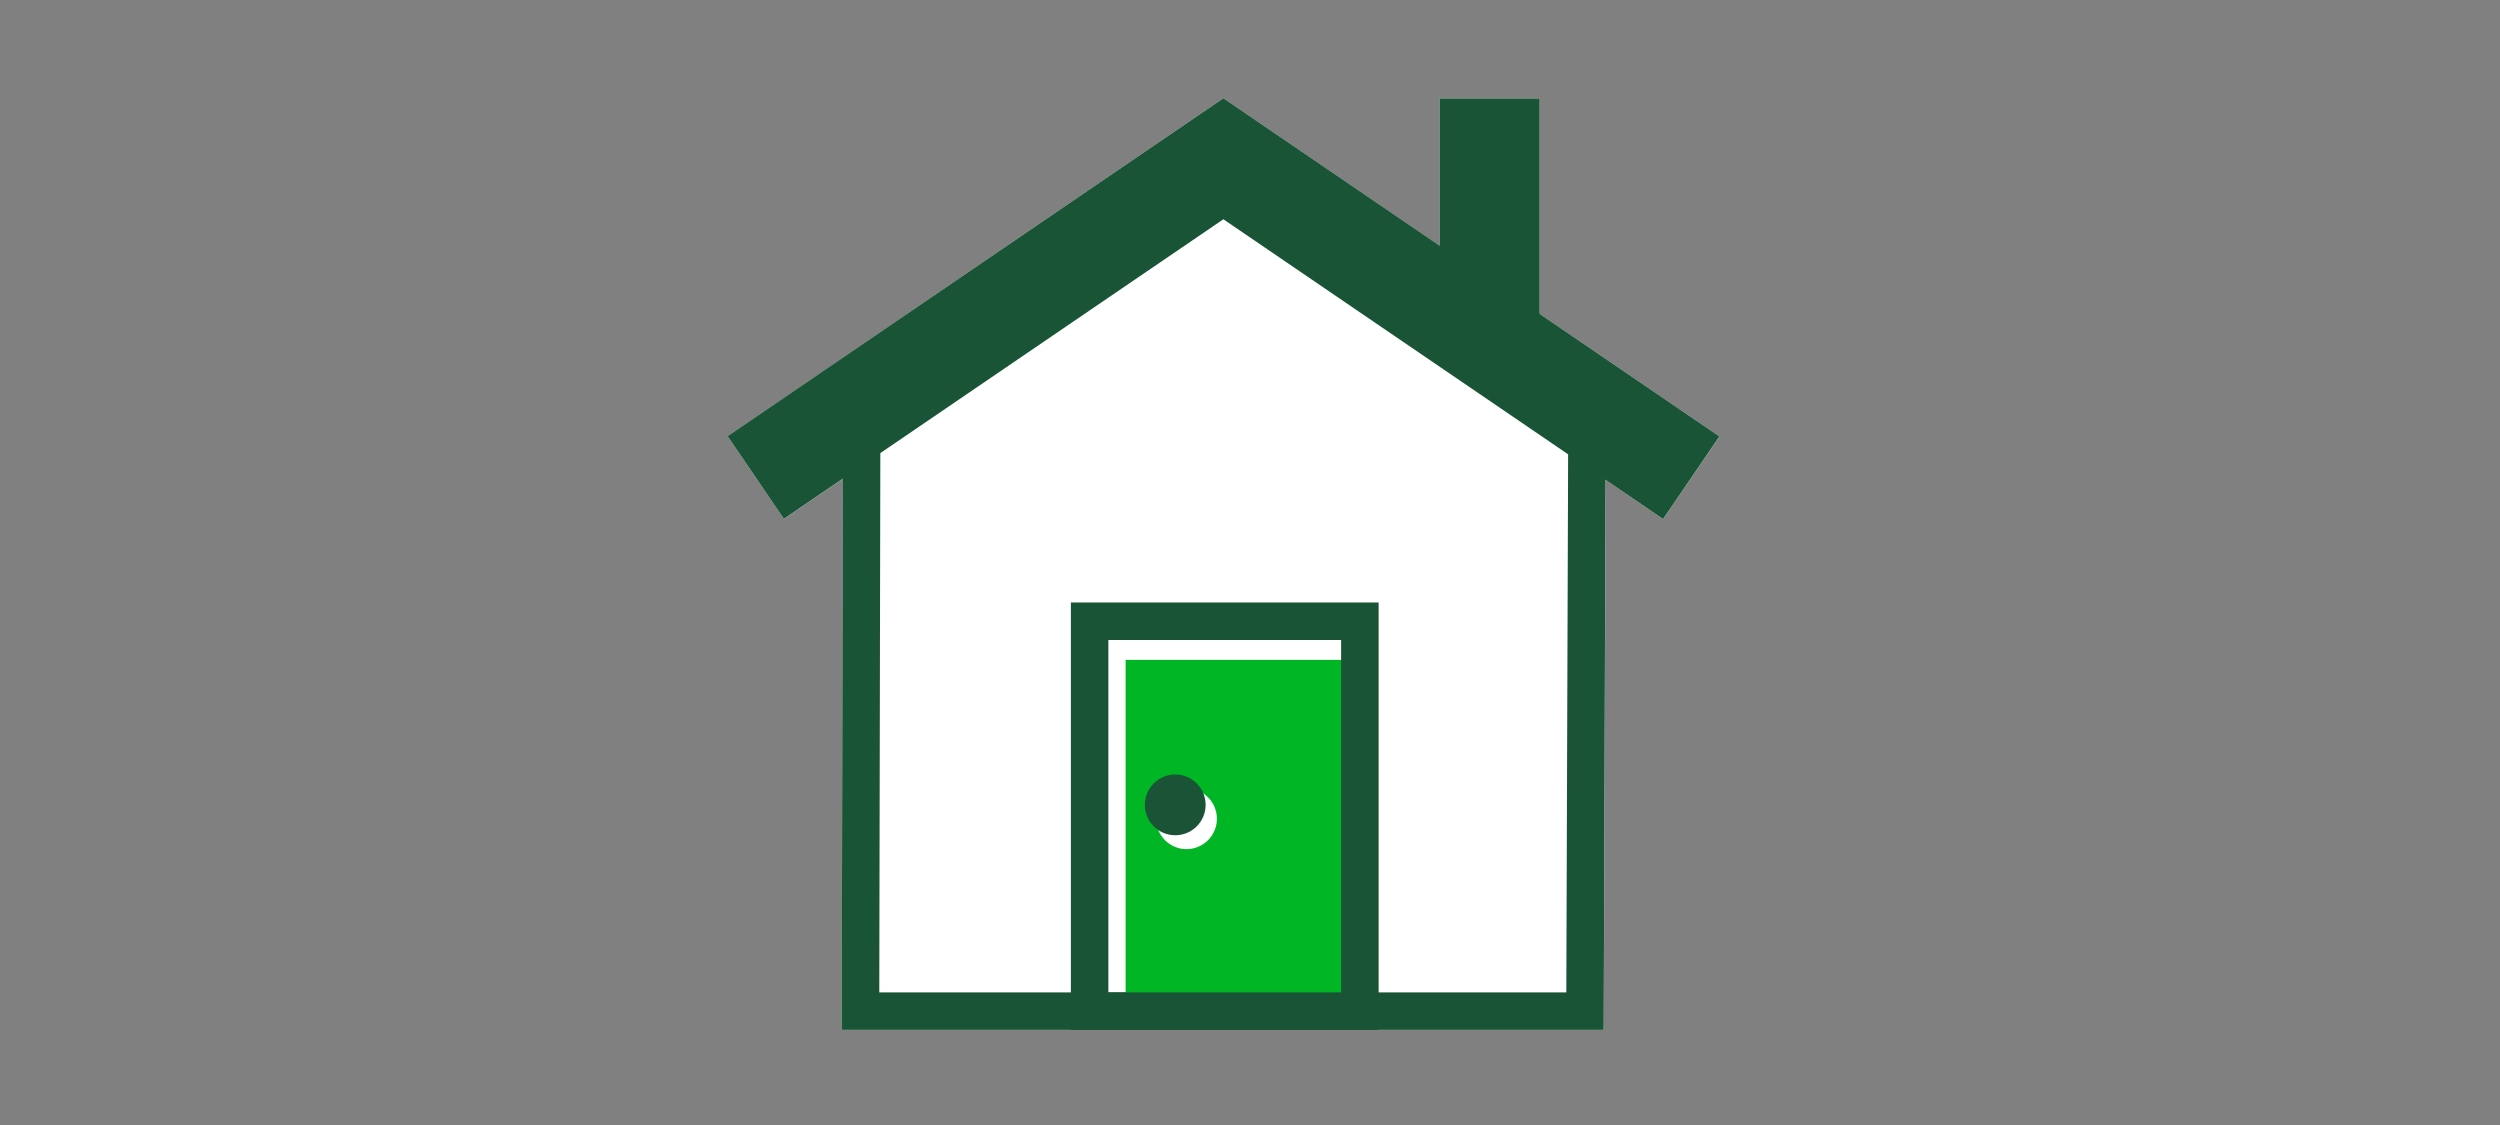
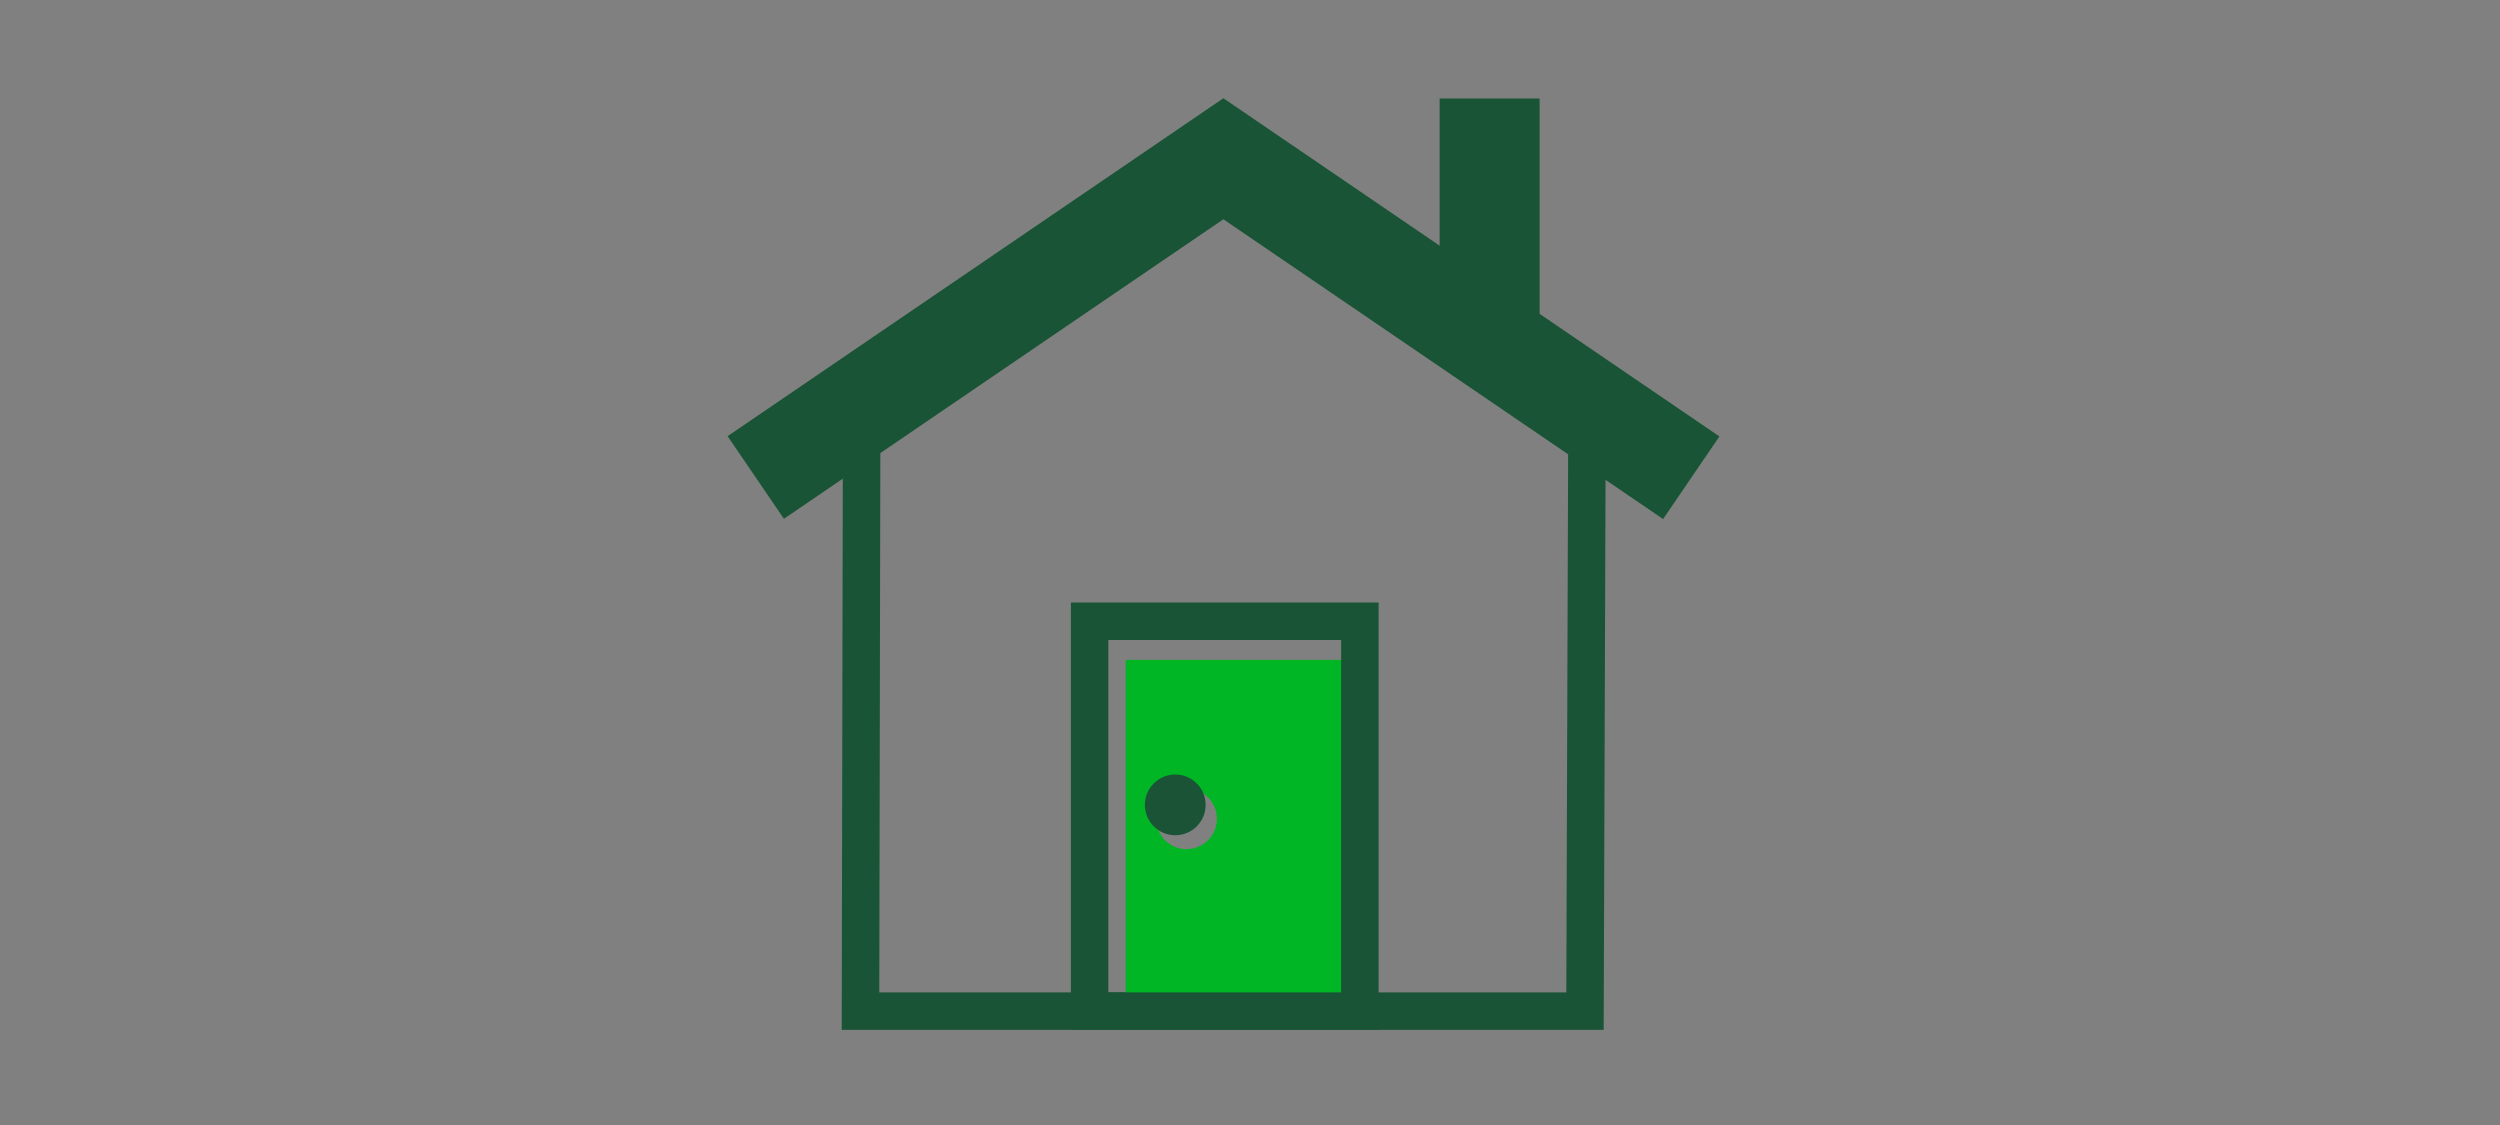
<svg xmlns="http://www.w3.org/2000/svg" viewBox="0 0 200 90">
  <rect x="0" y="0" width="200" height="90" fill="#808080" stroke="none" />
  <defs>
    <style>.cls-1{fill:#fff;}.cls-2,.cls-3{fill:none;stroke:#1a5436;stroke-miterlimit:10;}.cls-2{stroke-width:8px;}.cls-3{stroke-width:3px;}.cls-4{fill:#00b624;}.cls-5{fill:#1a5336;}</style>
  </defs>
  <title>house_smp_200x90</title>
  <g id="FLT_ART_WORKS" data-name="FLT ART WORKS">
-     <polygon class="cls-1" points="137.56 34.92 133.05 41.53 128.45 38.39 128.3 82.39 67.34 82.39 67.43 38.3 62.72 41.51 58.21 34.9 97.87 7.86 115.17 19.66 115.17 7.88 123.17 7.88 123.17 25.11 137.56 34.92" />
    <polyline class="cls-2" points="60.46 38.2 97.87 12.7 135.3 38.22" />
    <polyline class="cls-3" points="68.93 34.74 68.84 80.89 126.8 80.89 126.96 33.3" />
    <line class="cls-2" x1="119.17" y1="7.88" x2="119.17" y2="26.45" />
    <path class="cls-4" d="M90.05,52.79V80H107.7V52.79Zm4.87,15.14a2.43,2.43,0,1,1,2.43-2.43A2.43,2.43,0,0,1,94.92,67.93Z" />
    <path class="cls-3" d="M108.79,80.89V49.7H87.17V80.89Z" />
    <circle class="cls-5" cx="94.02" cy="64.39" r="2.43" />
  </g>
</svg>